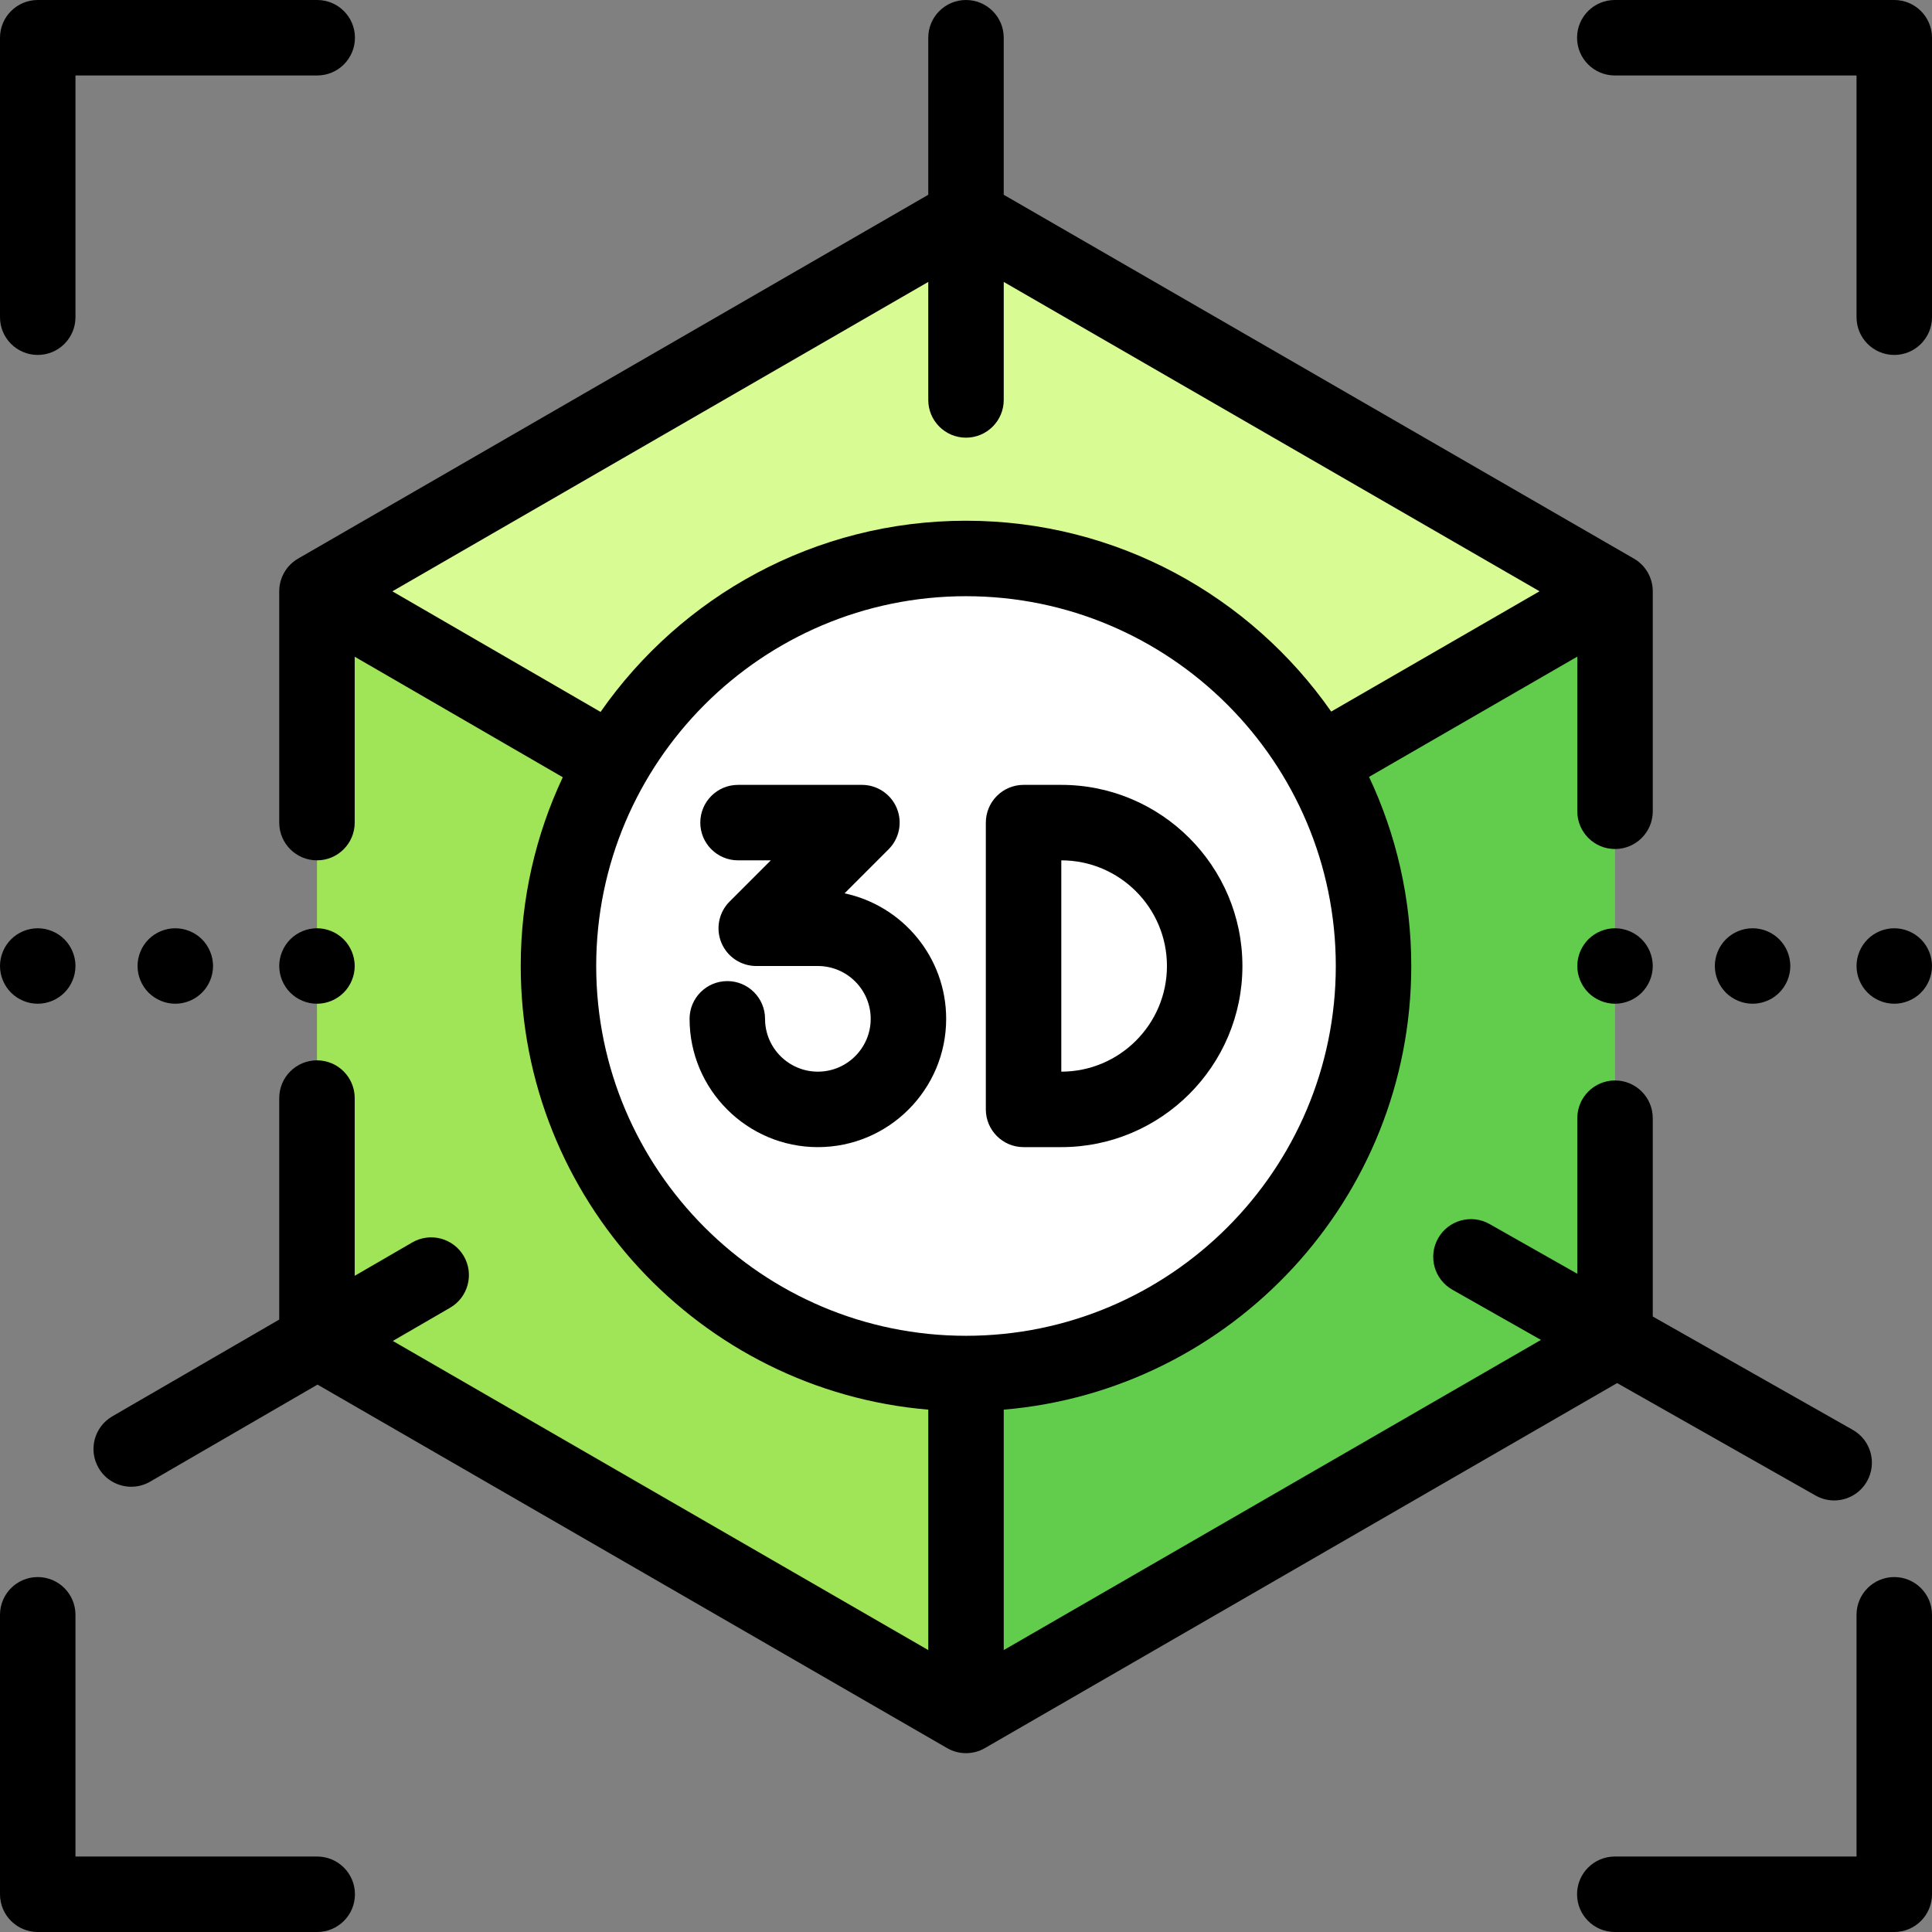
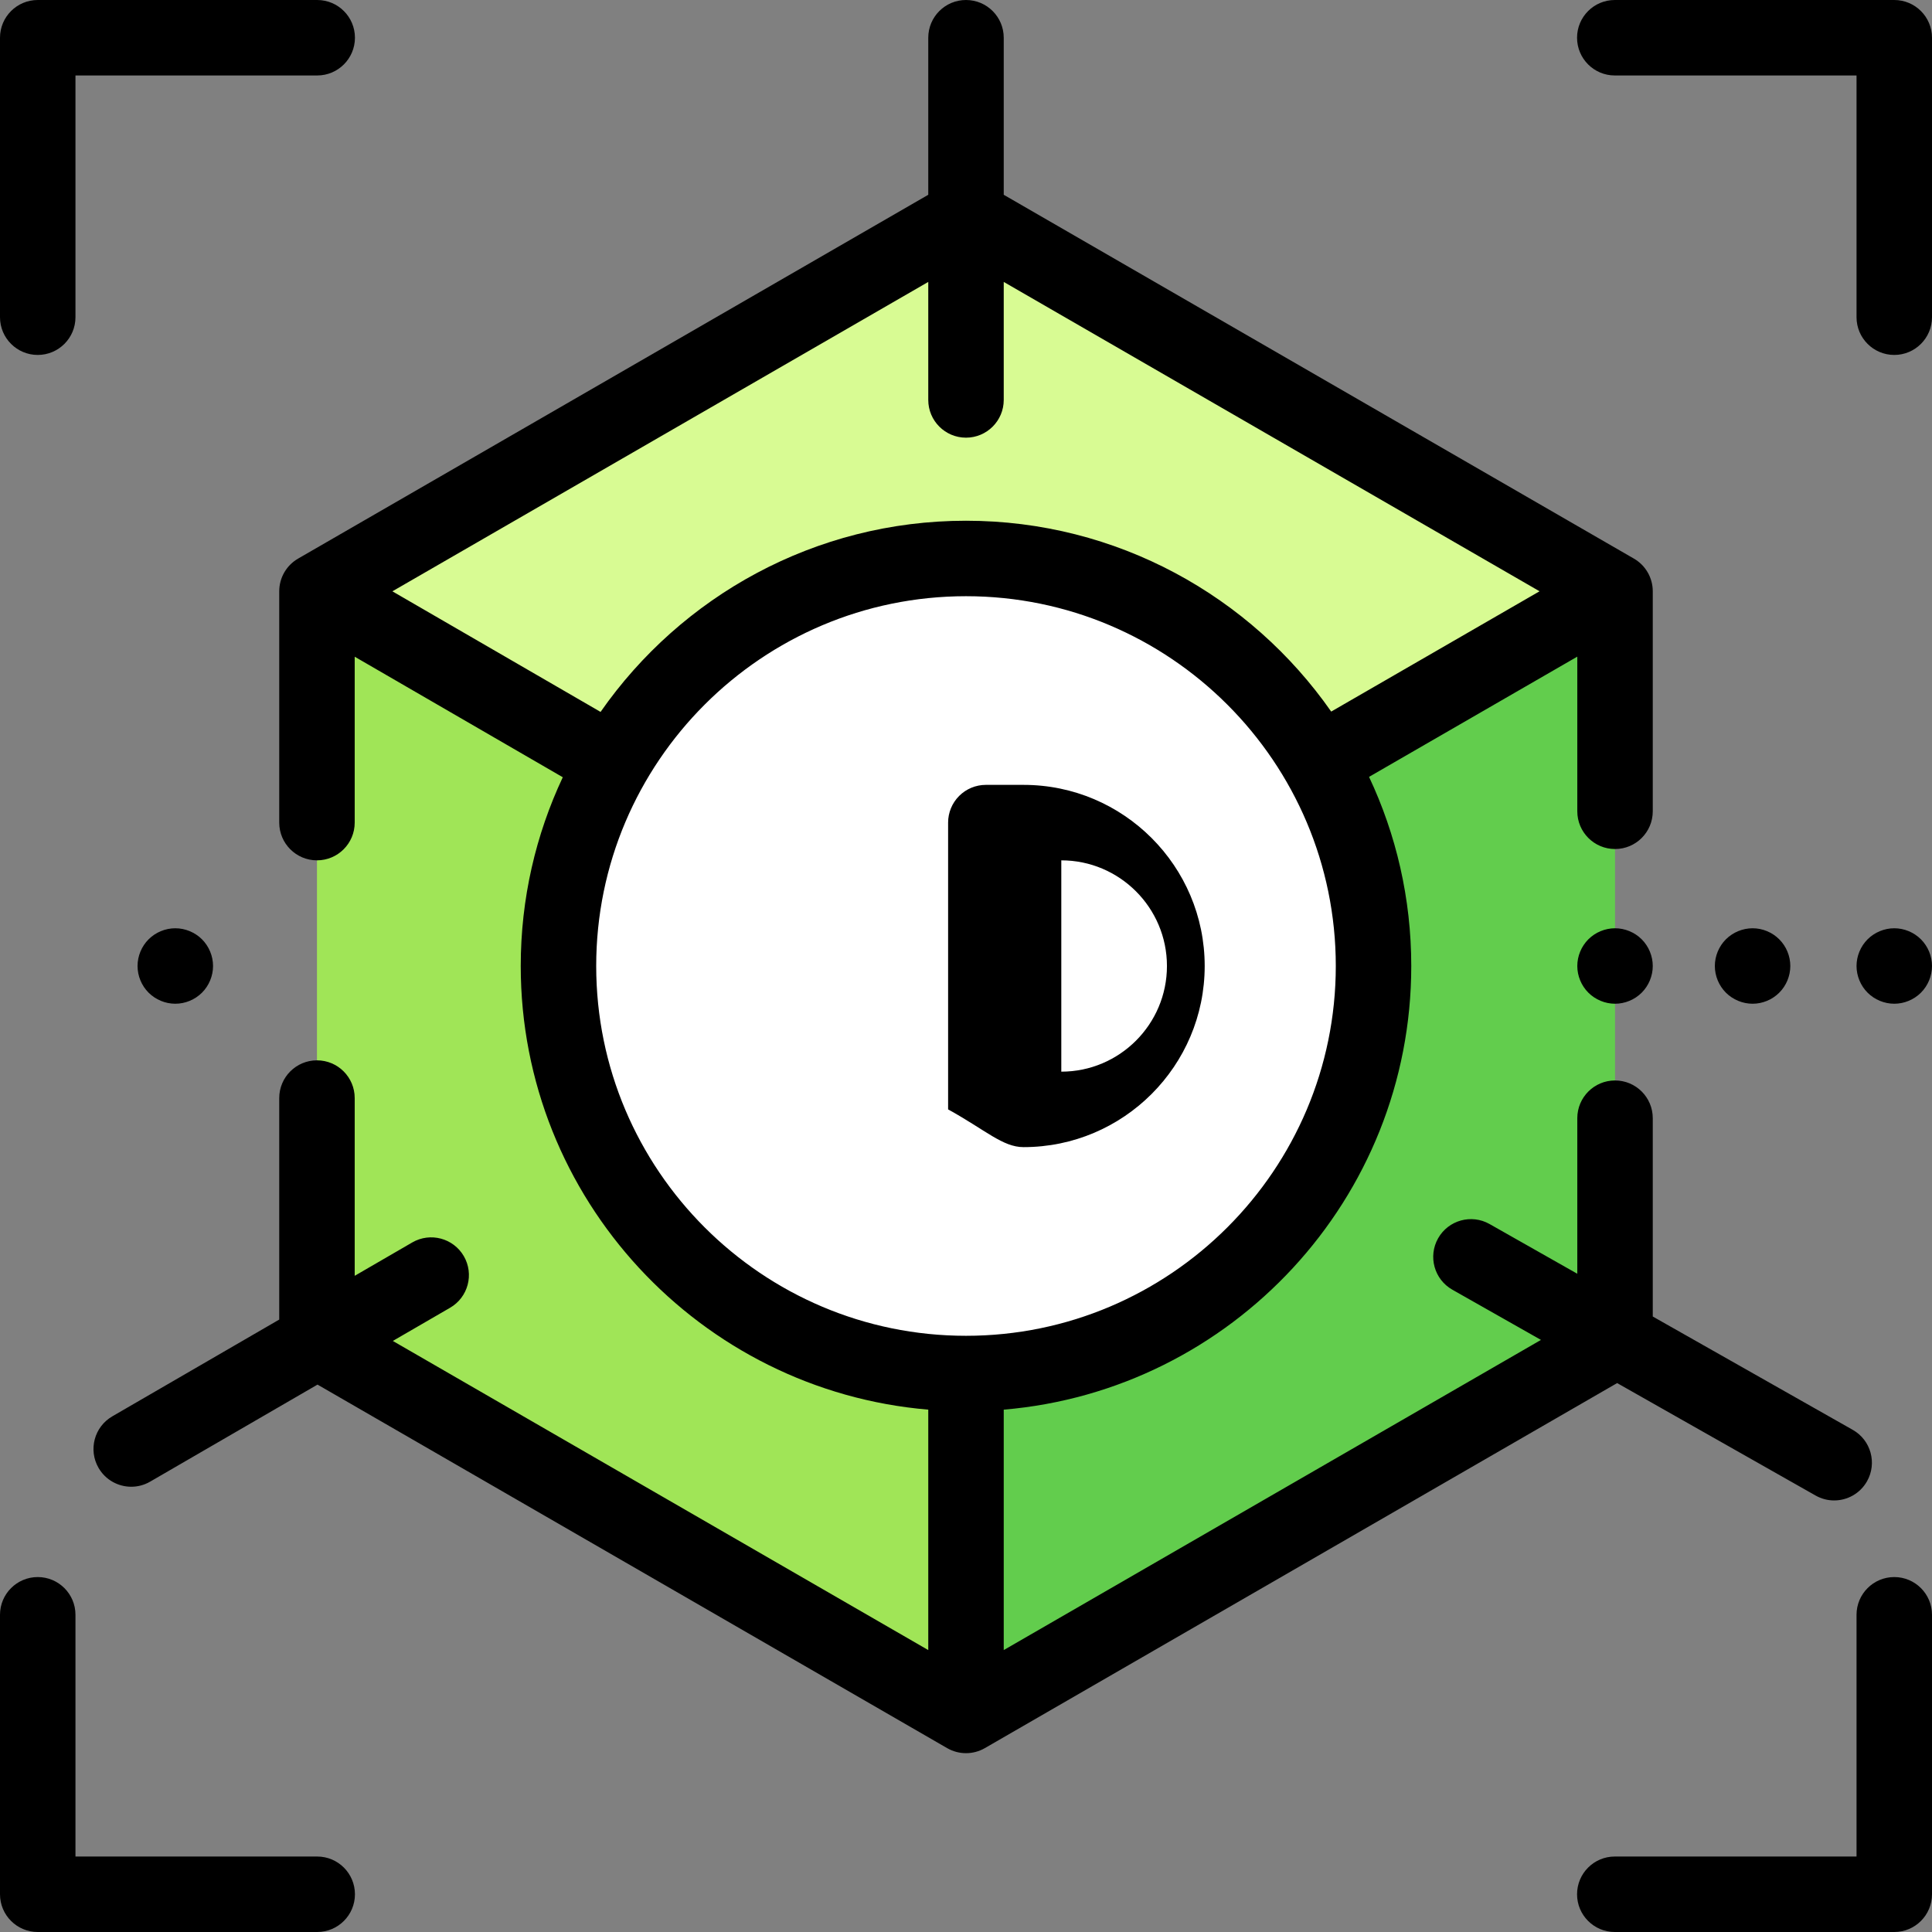
<svg xmlns="http://www.w3.org/2000/svg" version="1.1" id="Capa_1" x="0px" y="0px" viewBox="0 0 512 512" style="enable-background:new 0 0 512 512;" xml:space="preserve">
  <rect x="0" y="0" width="512" height="512" fill="#808080" stroke="none" />
  <polygon style="fill:#62CD4D;" points="256,57.392 84.643,156.333 85.286,356.041 256.643,453.908 428,355.304 428,156.696 " />
  <polygon style="fill:#A0E557;" points="84,355.304 256.466,453.81 255.823,256 84,156.696 " />
  <polygon style="fill:#D8FB93;" points="84,156.696 256,256 428,156.696 256,57.392 " />
  <circle style="fill:#FFFFFF;" cx="256" cy="256" r="108" />
  <path d="M481.146,396.33c1.558,0.883,3.251,1.302,4.922,1.302c3.483,0,6.868-1.824,8.709-5.071  c2.723-4.806,1.035-10.908-3.77-13.631L438,348.892v-52.559c0-5.522-4.478-10-10-10s-10,4.478-10,10v41.225l-23.25-13.175  c-4.804-2.722-10.907-1.035-13.631,3.77c-2.723,4.806-1.035,10.908,3.77,13.631l23.483,13.307L266,437.288v-63.716  c60.402-5.094,108-55.875,108-117.572c0-17.911-4.019-34.898-11.19-50.12L418,174.016V215c0,5.522,4.478,10,10,10s10-4.478,10-10  v-58.305c0-3.572-1.906-6.874-5-8.66L266,51.618V10c0-5.522-4.478-10-10-10s-10,4.478-10,10v41.618L79,148.035  c-3.094,1.786-5,5.088-5,8.66v61.304c0,5.522,4.478,10,10,10s10-4.478,10-10v-43.965l55.144,31.944  C142.001,221.175,138,238.128,138,256c0,61.697,47.598,112.479,108,117.572v63.716l-141.896-81.924l15.179-8.8  c4.778-2.771,6.405-8.889,3.636-13.667c-2.771-4.777-8.89-6.404-13.667-3.636L94,338.104V291c0-5.522-4.478-10-10-10  s-10,4.478-10,10v58.699l-44.242,25.65c-4.778,2.771-6.405,8.889-3.636,13.667c1.855,3.199,5.211,4.986,8.661,4.986  c1.702,0,3.428-0.436,5.006-1.351l44.356-25.716L251,463.269c1.547,0.894,3.273,1.34,5,1.34c1.727,0,3.453-0.446,5-1.34  l167.558-96.739L481.146,396.33z M103.985,156.704L246,74.712v31.275c0,5.522,4.478,10,10,10s10-4.478,10-10V74.712l142,81.984  l-55.218,31.88C331.435,158.025,296.015,138,256,138c-40.053,0-75.503,20.064-96.844,50.665L103.985,156.704z M158,256  c0-54.037,43.963-98,98-98s98,43.963,98,98s-43.963,98-98,98S158,310.037,158,256z" />
  <path d="M502,246c-2.63,0-5.21,1.069-7.07,2.93S492,253.37,492,256s1.069,5.21,2.93,7.069c1.86,1.86,4.44,2.931,7.07,2.931  s5.21-1.07,7.069-2.931C510.93,261.21,512,258.63,512,256s-1.07-5.21-2.931-7.07C507.21,247.069,504.63,246,502,246z" />
  <path d="M471.52,263.069c1.87-1.859,2.931-4.439,2.931-7.069s-1.061-5.21-2.931-7.07c-1.859-1.86-4.43-2.93-7.06-2.93  c-2.641,0-5.21,1.069-7.08,2.93c-1.86,1.86-2.93,4.44-2.93,7.07s1.069,5.2,2.93,7.069c1.87,1.86,4.439,2.931,7.08,2.931  C467.09,266,469.67,264.93,471.52,263.069z" />
  <path d="M428,246c-2.63,0-5.21,1.069-7.07,2.93S418,253.37,418,256s1.069,5.21,2.93,7.069c1.86,1.86,4.44,2.931,7.07,2.931  s5.21-1.07,7.069-2.931C436.93,261.21,438,258.63,438,256s-1.07-5.21-2.931-7.07C433.21,247.069,430.63,246,428,246z" />
-   <path d="M84,266c2.63,0,5.21-1.07,7.069-2.931C92.93,261.21,94,258.63,94,256s-1.07-5.21-2.931-7.07C89.21,247.069,86.63,246,84,246  s-5.21,1.069-7.07,2.93S74,253.37,74,256s1.069,5.21,2.93,7.069C78.79,264.93,81.37,266,84,266z" />
  <path d="M39.38,248.93c-1.86,1.86-2.93,4.44-2.93,7.07s1.069,5.21,2.93,7.069c1.87,1.86,4.439,2.931,7.07,2.931  c2.64,0,5.21-1.07,7.08-2.931c1.859-1.859,2.93-4.439,2.93-7.069s-1.07-5.21-2.93-7.07c-1.87-1.86-4.44-2.93-7.08-2.93  C43.819,246,41.25,247.069,39.38,248.93z" />
-   <path d="M10,266c2.63,0,5.21-1.07,7.069-2.931C18.93,261.21,20,258.63,20,256s-1.07-5.21-2.931-7.07C15.21,247.069,12.63,246,10,246  s-5.21,1.069-7.07,2.93S0,253.37,0,256s1.069,5.21,2.93,7.069C4.79,264.93,7.37,266,10,266z" />
-   <path d="M223.816,236.742l11.673-11.672c2.859-2.86,3.715-7.161,2.168-10.898c-1.548-3.736-5.194-6.173-9.239-6.173h-32.832  c-5.522,0-10,4.478-10,10s4.478,10,10,10h8.689l-10.933,10.933c-2.859,2.86-3.715,7.161-2.168,10.898  c1.548,3.736,5.194,6.173,9.239,6.173h16.332c7.719,0,13.999,6.28,13.999,13.999s-6.28,13.999-13.999,13.999  s-13.999-6.28-13.999-13.999c0-5.522-4.478-10-10-10s-10,4.478-10,10c0,18.747,15.252,33.999,33.999,33.999  s33.999-15.252,33.999-33.999C250.745,253.679,239.183,240.005,223.816,236.742z" />
-   <path d="M271.255,304.001h9.997c26.468,0,48.001-21.532,48.001-48c0-26.466-21.531-47.998-47.996-48.001l-10.001-0.001h-0.001  c-2.651,0-5.195,1.054-7.07,2.929c-1.876,1.875-2.93,4.419-2.93,7.071v76.002C261.255,299.523,265.732,304.001,271.255,304.001z   M281.255,228c15.438,0.001,27.998,12.563,27.998,28.001s-12.56,27.998-27.998,28V228z" />
+   <path d="M271.255,304.001c26.468,0,48.001-21.532,48.001-48c0-26.466-21.531-47.998-47.996-48.001l-10.001-0.001h-0.001  c-2.651,0-5.195,1.054-7.07,2.929c-1.876,1.875-2.93,4.419-2.93,7.071v76.002C261.255,299.523,265.732,304.001,271.255,304.001z   M281.255,228c15.438,0.001,27.998,12.563,27.998,28.001s-12.56,27.998-27.998,28V228z" />
  <path d="M10,94.063c5.522,0,10-4.478,10-10V20h64.063c5.522,0,10-4.478,10-10s-4.478-10-10-10H10C4.478,0,0,4.478,0,10v74.063  C0,89.586,4.478,94.063,10,94.063z" />
  <path d="M502,0h-74.063c-5.522,0-10,4.478-10,10s4.478,10,10,10H492v64.063c0,5.522,4.478,10,10,10s10-4.478,10-10V10  C512,4.478,507.522,0,502,0z" />
  <path d="M502,417.937c-5.522,0-10,4.478-10,10V492h-64.063c-5.522,0-10,4.478-10,10s4.478,10,10,10H502c5.522,0,10-4.478,10-10  v-74.063C512,422.414,507.522,417.937,502,417.937z" />
  <path d="M84.063,492H20v-64.063c0-5.522-4.478-10-10-10s-10,4.478-10,10V502c0,5.522,4.478,10,10,10h74.063c5.522,0,10-4.478,10-10  S89.586,492,84.063,492z" />
  <g>
</g>
  <g>
</g>
  <g>
</g>
  <g>
</g>
  <g>
</g>
  <g>
</g>
  <g>
</g>
  <g>
</g>
  <g>
</g>
  <g>
</g>
  <g>
</g>
  <g>
</g>
  <g>
</g>
  <g>
</g>
  <g>
</g>
</svg>